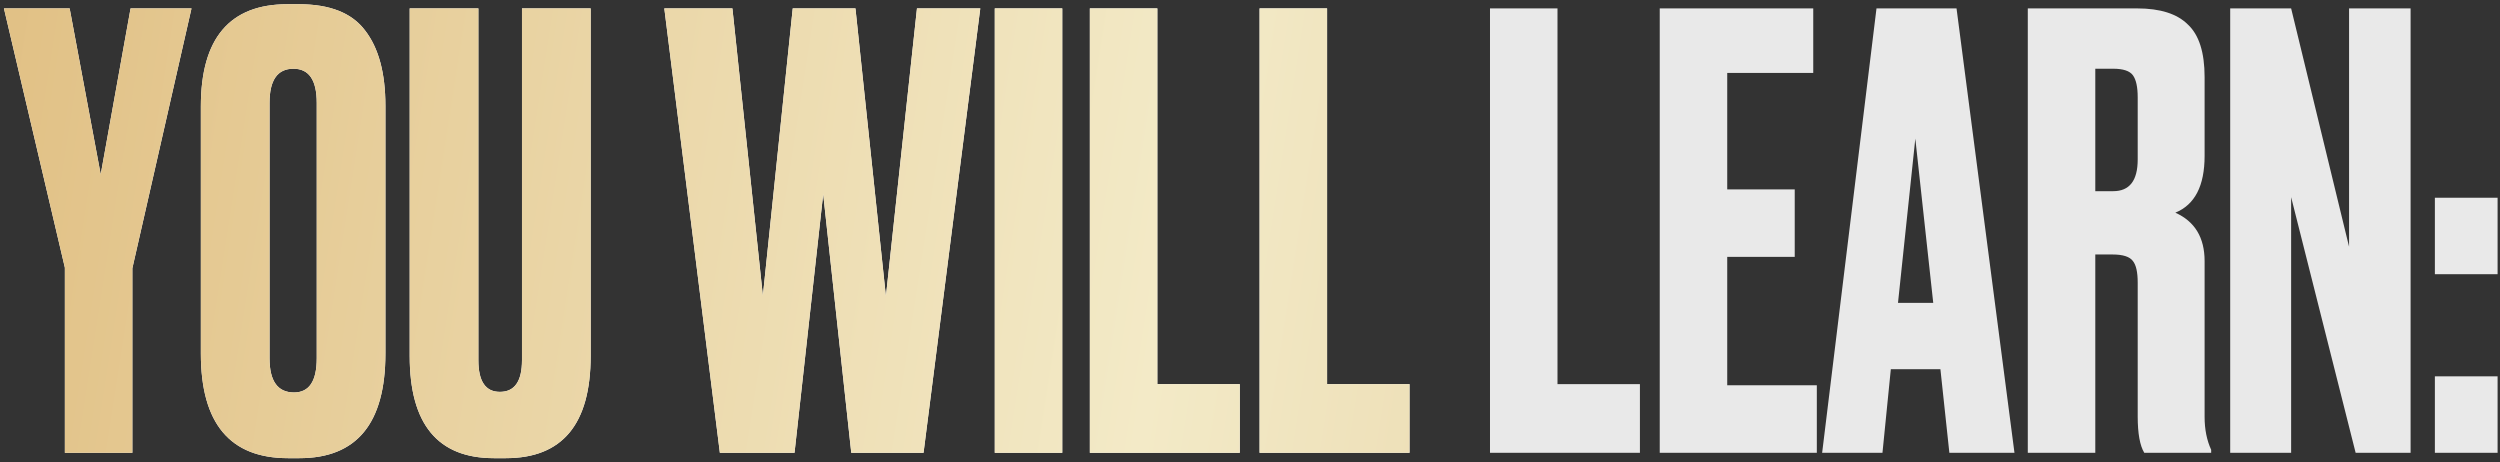
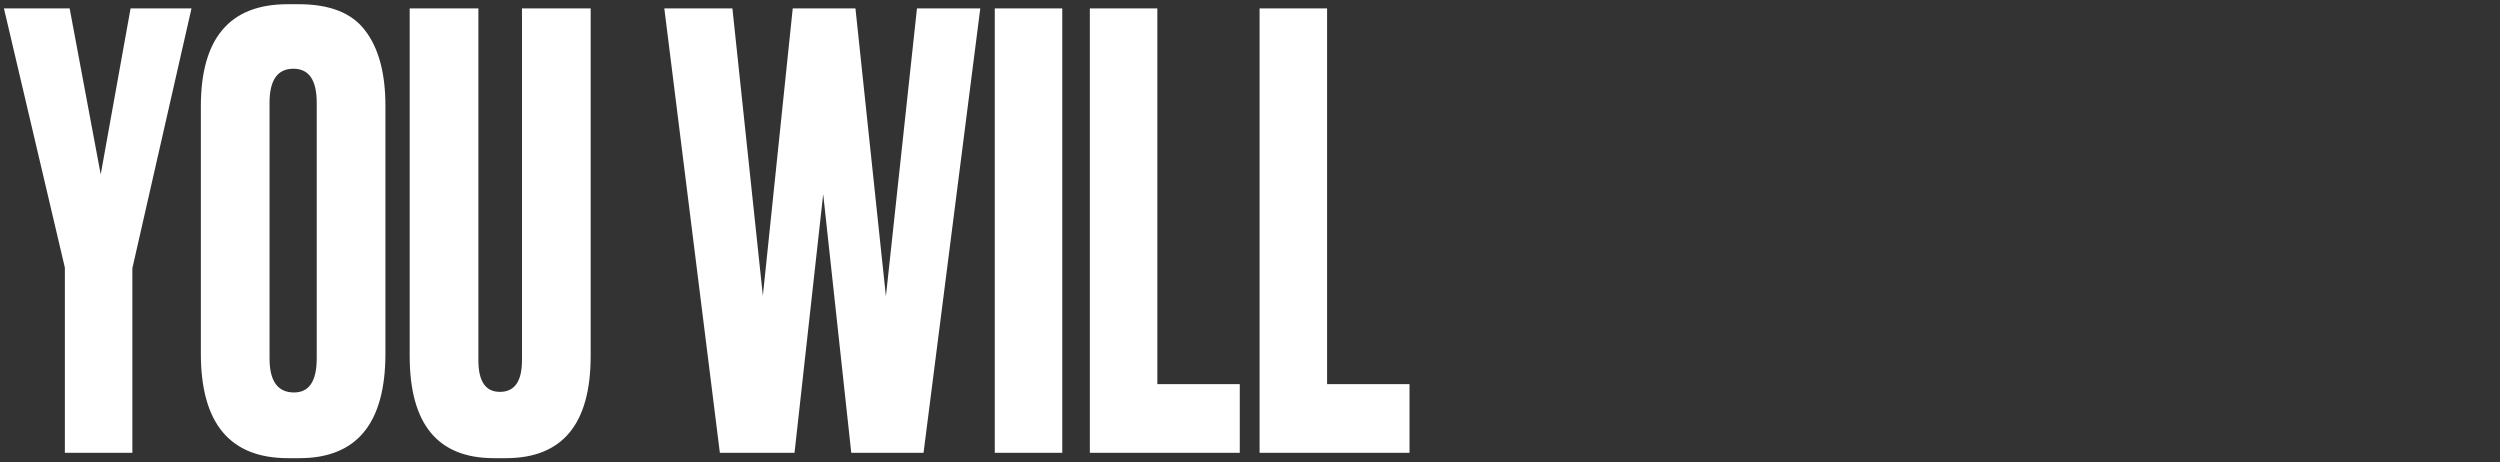
<svg xmlns="http://www.w3.org/2000/svg" width="519" height="96" viewBox="0 0 519 96" fill="none">
  <rect x="0" y="0" width="519" height="96" fill="#333333" stroke="none" />
  <path d="M39.755 1.744L27.479 55.684V94H13.466V55.56L0.818 1.744H14.459L20.907 36.216L27.107 1.744H39.755ZM80.013 21.956V73.416C80.013 87.883 74.061 95.116 62.157 95.116H59.801C47.731 95.116 41.697 87.883 41.697 73.416V22.08C41.697 7.944 47.69 0.876 59.677 0.876H62.033C68.481 0.876 73.069 2.695 75.797 6.332C78.608 9.969 80.013 15.177 80.013 21.956ZM65.753 74.408V21.336C65.753 16.624 64.141 14.268 60.917 14.268C57.61 14.268 55.957 16.624 55.957 21.336V74.408C55.957 79.12 57.651 81.476 61.041 81.476C64.182 81.476 65.753 79.12 65.753 74.408ZM85.051 73.912V1.744H99.311V74.78C99.311 79.161 100.799 81.352 103.775 81.352C106.834 81.352 108.363 79.161 108.363 74.78V1.744H122.623V73.912C122.623 88.048 116.754 95.116 105.015 95.116H102.535C90.879 95.116 85.051 88.048 85.051 73.912ZM164.571 1.744H177.591L183.915 61.512L190.363 1.744H203.507L191.727 94H176.723L170.895 40.308L164.943 94H149.443L137.911 1.744H152.047L158.371 61.388L164.571 1.744ZM220.526 1.744V94H206.514V1.744H220.526ZM226.252 1.744H240.264V79.74H257.376V94H226.252V1.744ZM261.491 1.744H275.503V79.74H292.615V94H261.491V1.744Z" fill="white" />
-   <path d="M39.755 1.744L27.479 55.684V94H13.466V55.56L0.818 1.744H14.459L20.907 36.216L27.107 1.744H39.755ZM80.013 21.956V73.416C80.013 87.883 74.061 95.116 62.157 95.116H59.801C47.731 95.116 41.697 87.883 41.697 73.416V22.08C41.697 7.944 47.69 0.876 59.677 0.876H62.033C68.481 0.876 73.069 2.695 75.797 6.332C78.608 9.969 80.013 15.177 80.013 21.956ZM65.753 74.408V21.336C65.753 16.624 64.141 14.268 60.917 14.268C57.61 14.268 55.957 16.624 55.957 21.336V74.408C55.957 79.12 57.651 81.476 61.041 81.476C64.182 81.476 65.753 79.12 65.753 74.408ZM85.051 73.912V1.744H99.311V74.78C99.311 79.161 100.799 81.352 103.775 81.352C106.834 81.352 108.363 79.161 108.363 74.78V1.744H122.623V73.912C122.623 88.048 116.754 95.116 105.015 95.116H102.535C90.879 95.116 85.051 88.048 85.051 73.912ZM164.571 1.744H177.591L183.915 61.512L190.363 1.744H203.507L191.727 94H176.723L170.895 40.308L164.943 94H149.443L137.911 1.744H152.047L158.371 61.388L164.571 1.744ZM220.526 1.744V94H206.514V1.744H220.526ZM226.252 1.744H240.264V79.74H257.376V94H226.252V1.744ZM261.491 1.744H275.503V79.74H292.615V94H261.491V1.744Z" fill="url(#paint0_linear_840_4377)" />
-   <path d="M309.323 1.744H323.335V79.74H340.447V94H309.323V1.744ZM344.561 1.744H376.429V15.136H358.573V39.316H372.585V53.328H358.573V79.988H377.173V94H344.561V1.744ZM404.688 94L402.828 76.64H392.536L390.8 94H378.276L389.56 1.744H406.176L418.204 94H404.688ZM397.62 28.776L394.024 62.876H401.34L397.62 28.776ZM434.983 14.268V39.688H438.703C442.092 39.688 443.787 37.497 443.787 33.116V20.22C443.787 18.071 443.456 16.541 442.795 15.632C442.134 14.723 440.77 14.268 438.703 14.268H434.983ZM434.983 52.832V94H420.971V1.744H443.663C448.458 1.744 451.971 2.86 454.203 5.092C456.518 7.241 457.675 10.879 457.675 16.004V32.372C457.675 38.572 455.65 42.499 451.599 44.152C455.65 45.971 457.675 49.319 457.675 54.196V86.56C457.675 89.123 458.13 91.396 459.039 93.38V94H445.151C444.242 92.512 443.787 89.991 443.787 86.436V58.66C443.787 56.511 443.456 55.023 442.795 54.196C442.134 53.287 440.728 52.832 438.579 52.832H434.983ZM462.991 1.744H475.639L487.667 51.22V1.744H500.439V94H489.031L475.639 40.928V94H462.991V1.744ZM518.5 78.128V94H505.48V78.128H518.5ZM518.5 41.052V56.924H505.48V41.052H518.5Z" fill="#E9E9E9" />
  <defs>
    <linearGradient id="paint0_linear_840_4377" x1="-11.787" y1="-18.885" x2="535.566" y2="66.381" gradientUnits="userSpaceOnUse">
      <stop stop-color="#E0BE81" />
      <stop offset="0.474" stop-color="#F3EAC7" />
      <stop offset="1" stop-color="#D9B77E" />
    </linearGradient>
  </defs>
</svg>